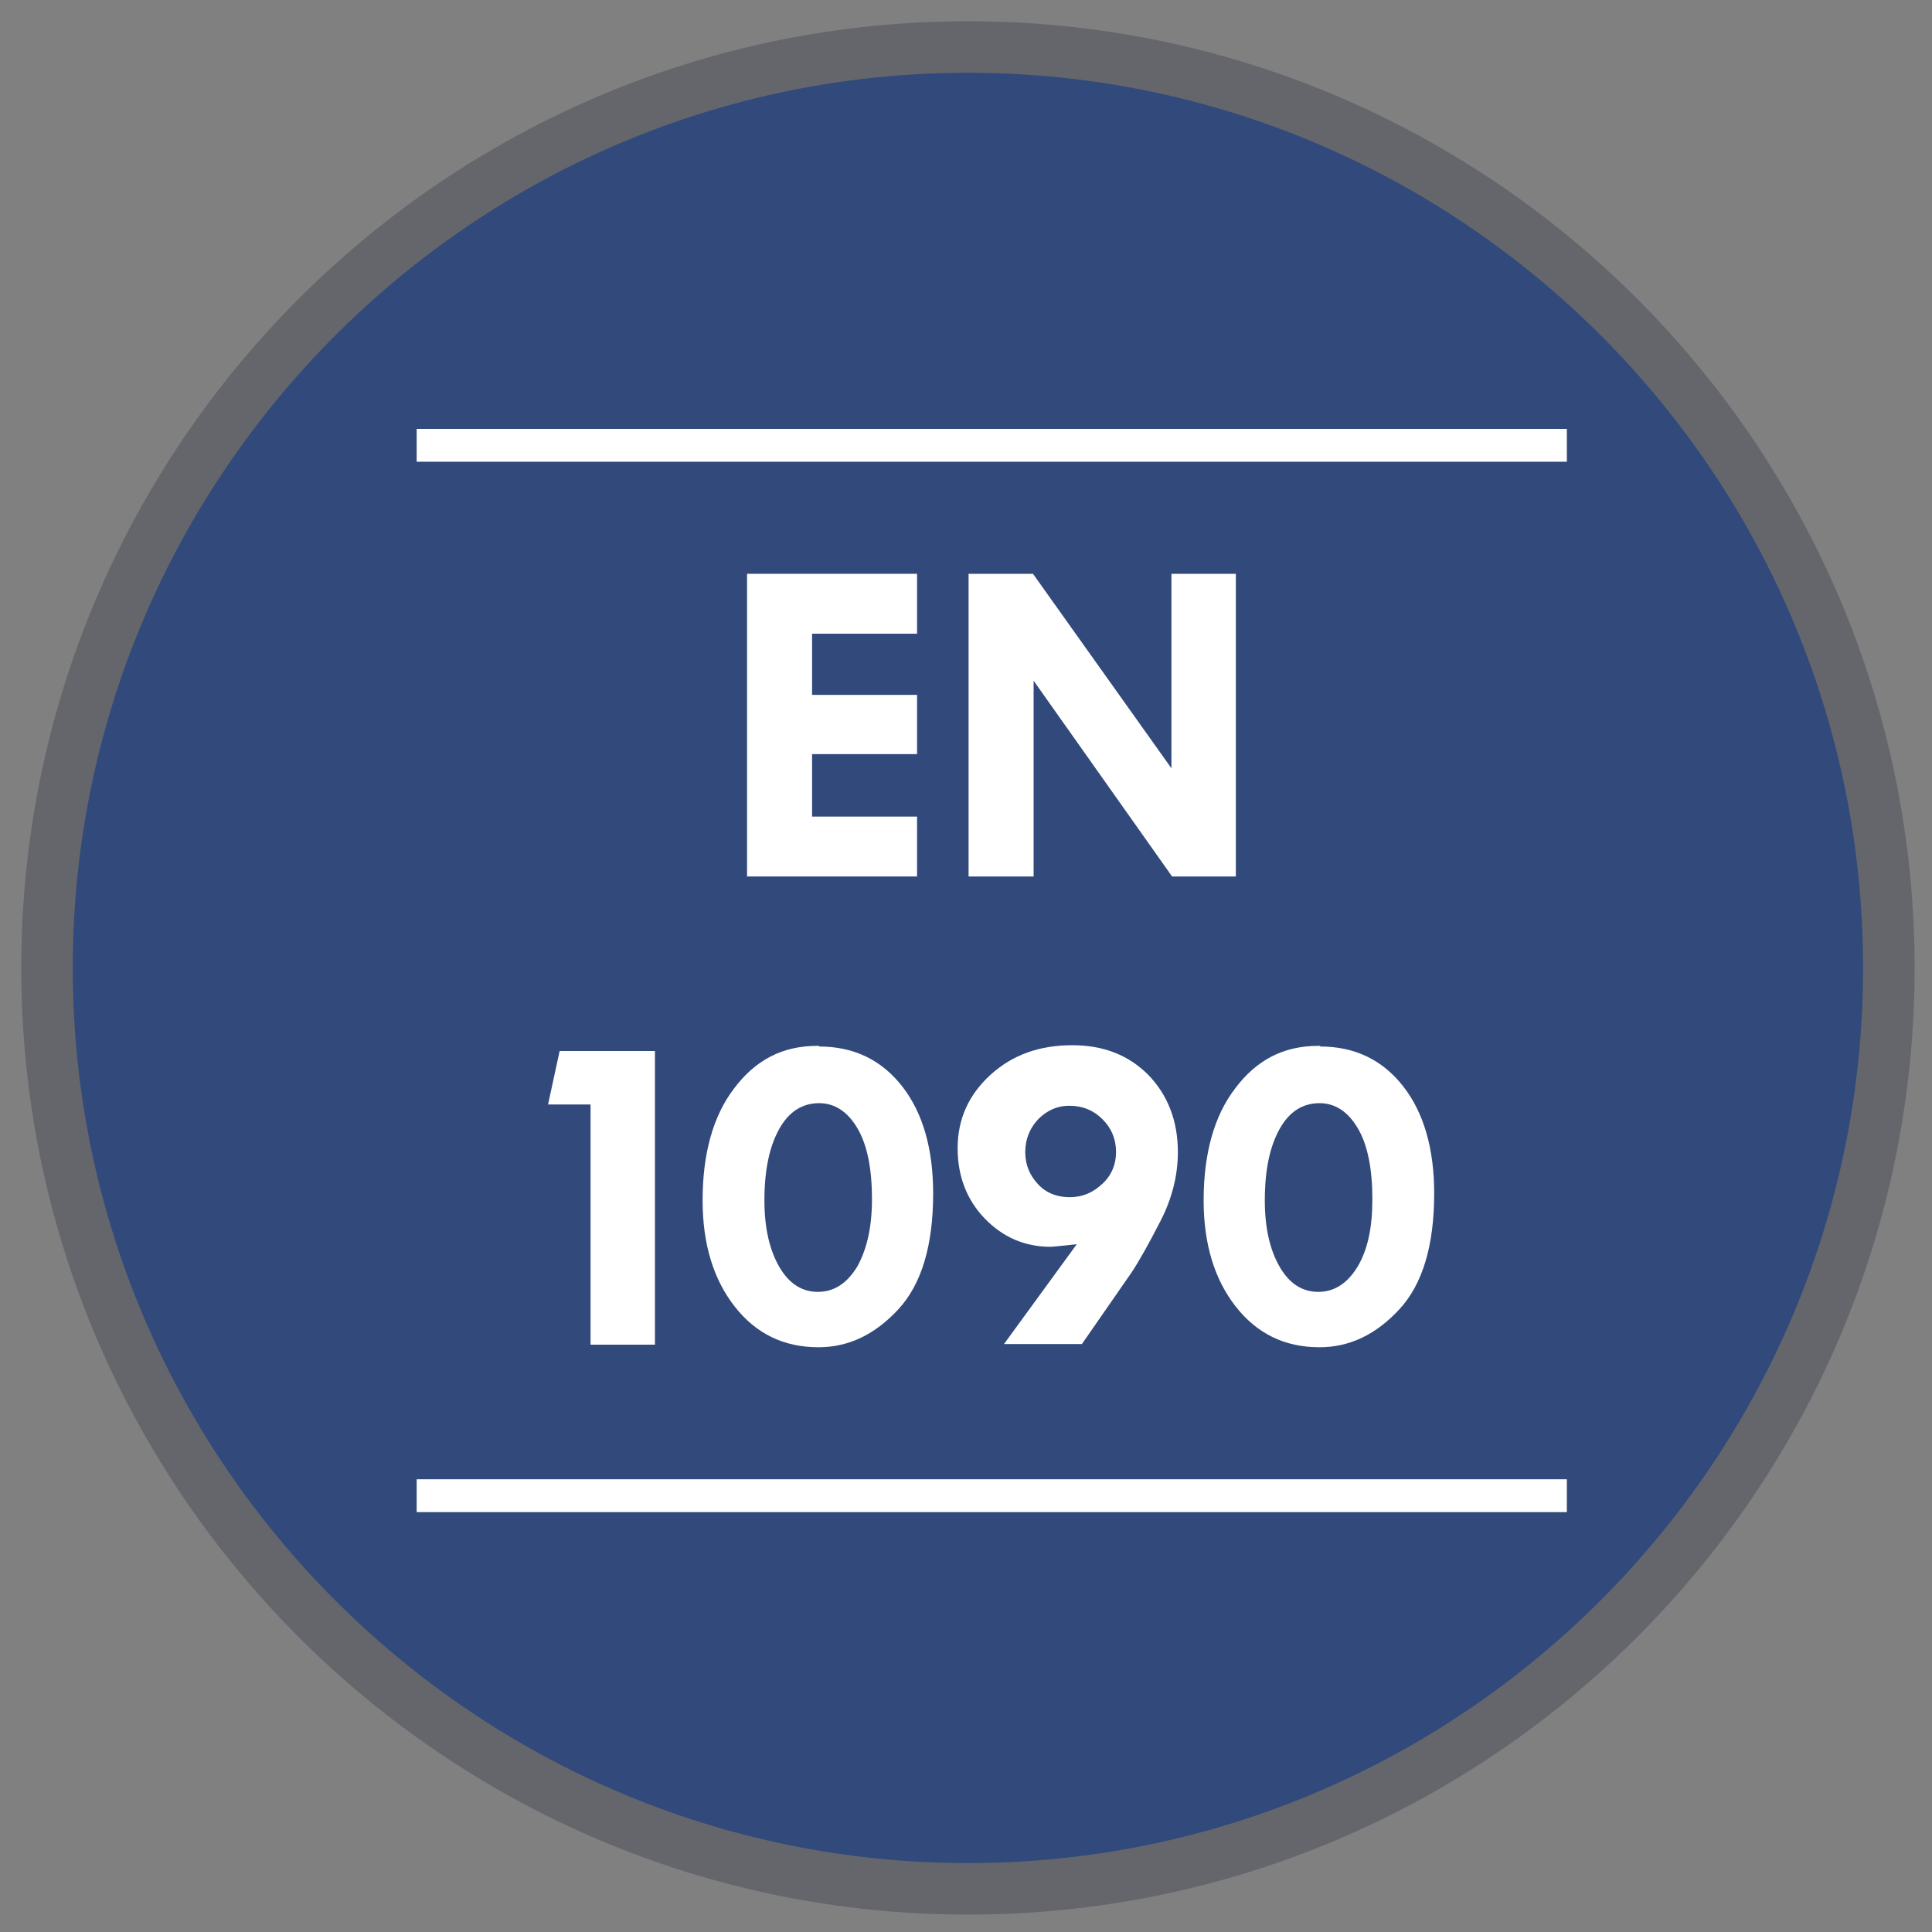
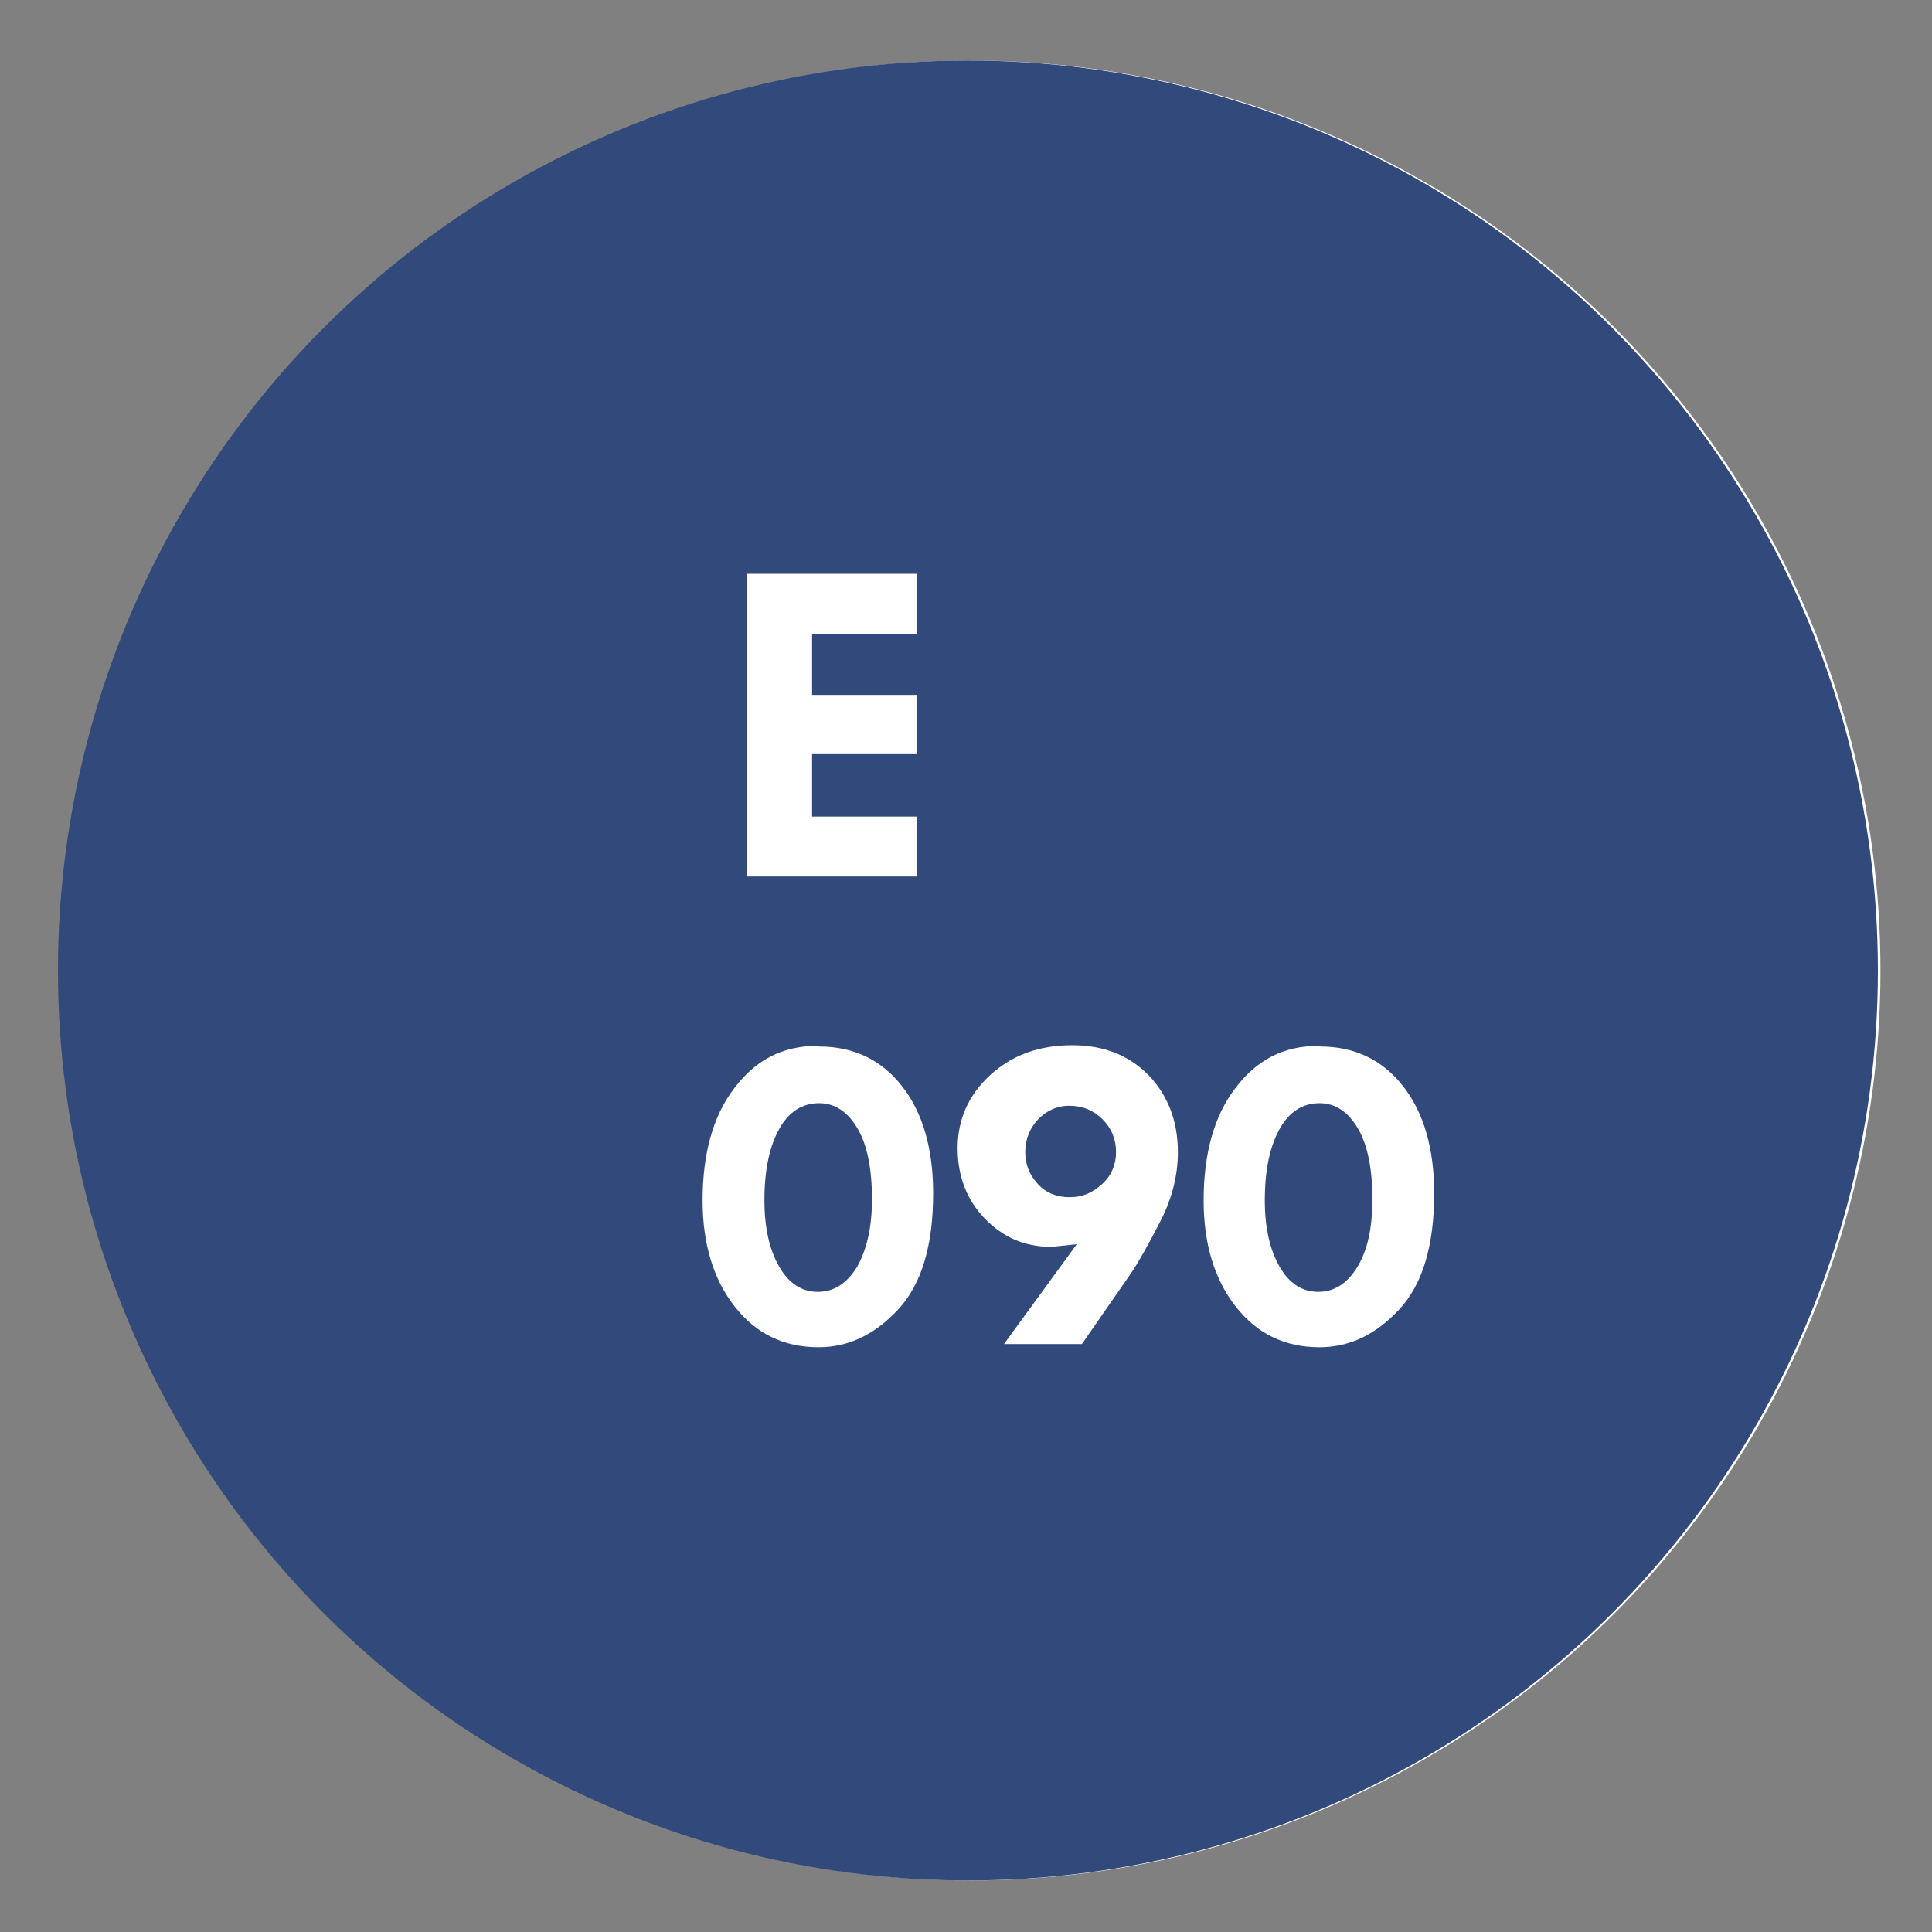
<svg xmlns="http://www.w3.org/2000/svg" version="1.1" id="Ebene_1" x="0px" y="0px" viewBox="0 0 300 300" style="enable-background:new 0 0 300 300;" xml:space="preserve">
  <rect x="0" y="0" width="300" height="300" fill="#808080" stroke="none" />
  <style type="text/css">
	.st0{fill:#FFFFFF;}
	.st1{fill:#31497B;}
	.st2{fill:#64666B;}
</style>
  <circle id="XMLID_90_" class="st0" cx="150.7" cy="150.7" r="141.3" />
  <circle class="st1" cx="150.3" cy="150.7" r="141.3" />
  <g id="XMLID_1_">
-     <path id="XMLID_3_" class="st2" d="M150.3,297.3c-81.1,0-147-65.9-147-147s65.9-147,147-147s147,65.9,147,147   S231.4,297.3,150.3,297.3z M150.3,11.3c-76.6,0-139,62.4-139,139s62.4,139,139,139s139-62.4,139-139S227,11.3,150.3,11.3z" />
-   </g>
+     </g>
  <g>
-     <rect x="64.7" y="66.6" class="st0" width="178.6" height="5.1" />
-     <rect x="64.7" y="229.7" class="st0" width="178.6" height="5.1" />
    <g>
      <path class="st0" d="M116,89.1h26.4v9.3h-16.3v9.5h16.3v9.2h-16.3v9.7h16.3v9.3H116V89.1z" />
-       <path class="st0" d="M182,89.1h9.9v47h-9.9l-21.5-30.4v30.4h-10.1v-47h10l21.5,30.2V89.1z" />
    </g>
    <g>
-       <path class="st0" d="M86.9,163.2h14.8v45.6h-10v-37.3h-6.6L86.9,163.2z" />
      <path class="st0" d="M127.2,162.5c5.4,0,9.7,2.1,12.9,6.2c3.2,4.1,4.8,9.7,4.8,16.6c0,8.1-1.8,14.1-5.4,18    c-3.6,3.9-7.7,5.9-12.4,5.9c-5.4,0-9.7-2.1-13-6.3c-3.3-4.2-5-9.7-5-16.5c0-7.2,1.6-13.1,4.9-17.4c3.3-4.4,7.5-6.6,12.9-6.6H127.2    z M135.4,186.2c0-4.6-0.7-8.3-2.2-10.9c-1.5-2.6-3.5-4-6-4c-2.6,0-4.7,1.3-6.2,4s-2.3,6.3-2.3,11.1c0,4.3,0.8,7.7,2.3,10.3    c1.5,2.6,3.5,3.9,6,3.9c2.5,0,4.5-1.3,6.1-3.9C134.6,194,135.4,190.6,135.4,186.2z" />
      <path class="st0" d="M168,208.7h-12.1l11.3-15.5c-2.1,0.2-3.5,0.4-4.1,0.4c-4,0-7.4-1.5-10.2-4.4c-2.8-2.9-4.2-6.6-4.2-10.9    c0-4.5,1.7-8.3,5.1-11.4c3.4-3.1,7.6-4.6,12.7-4.6c4.8,0,8.7,1.5,11.8,4.6c3,3.1,4.6,7.1,4.6,12c0,3.6-0.9,7.2-2.7,10.7    s-3.3,6.2-4.5,8L168,208.7z M173.3,178.9c0-2-0.7-3.7-2.1-5.1c-1.4-1.4-3.1-2.1-5.2-2.1c-1.8,0-3.4,0.7-4.8,2.1    c-1.3,1.4-2,3.1-2,5.1c0,2,0.7,3.6,2,5s3,2,4.9,2c2,0,3.6-0.7,5.1-2.1C172.6,182.5,173.3,180.8,173.3,178.9z" />
      <path class="st0" d="M205,162.5c5.4,0,9.7,2.1,12.9,6.2c3.2,4.1,4.8,9.7,4.8,16.6c0,8.1-1.8,14.1-5.4,18    c-3.6,3.9-7.7,5.9-12.4,5.9c-5.4,0-9.7-2.1-13-6.3c-3.3-4.2-5-9.7-5-16.5c0-7.2,1.6-13.1,4.9-17.4c3.3-4.4,7.5-6.6,12.9-6.6H205z     M213.1,186.2c0-4.6-0.7-8.3-2.2-10.9c-1.5-2.6-3.5-4-6-4c-2.6,0-4.7,1.3-6.2,4s-2.3,6.3-2.3,11.1c0,4.3,0.8,7.7,2.3,10.3    c1.5,2.6,3.5,3.9,6,3.9c2.5,0,4.5-1.3,6.1-3.9C212.4,194,213.1,190.6,213.1,186.2z" />
    </g>
  </g>
</svg>